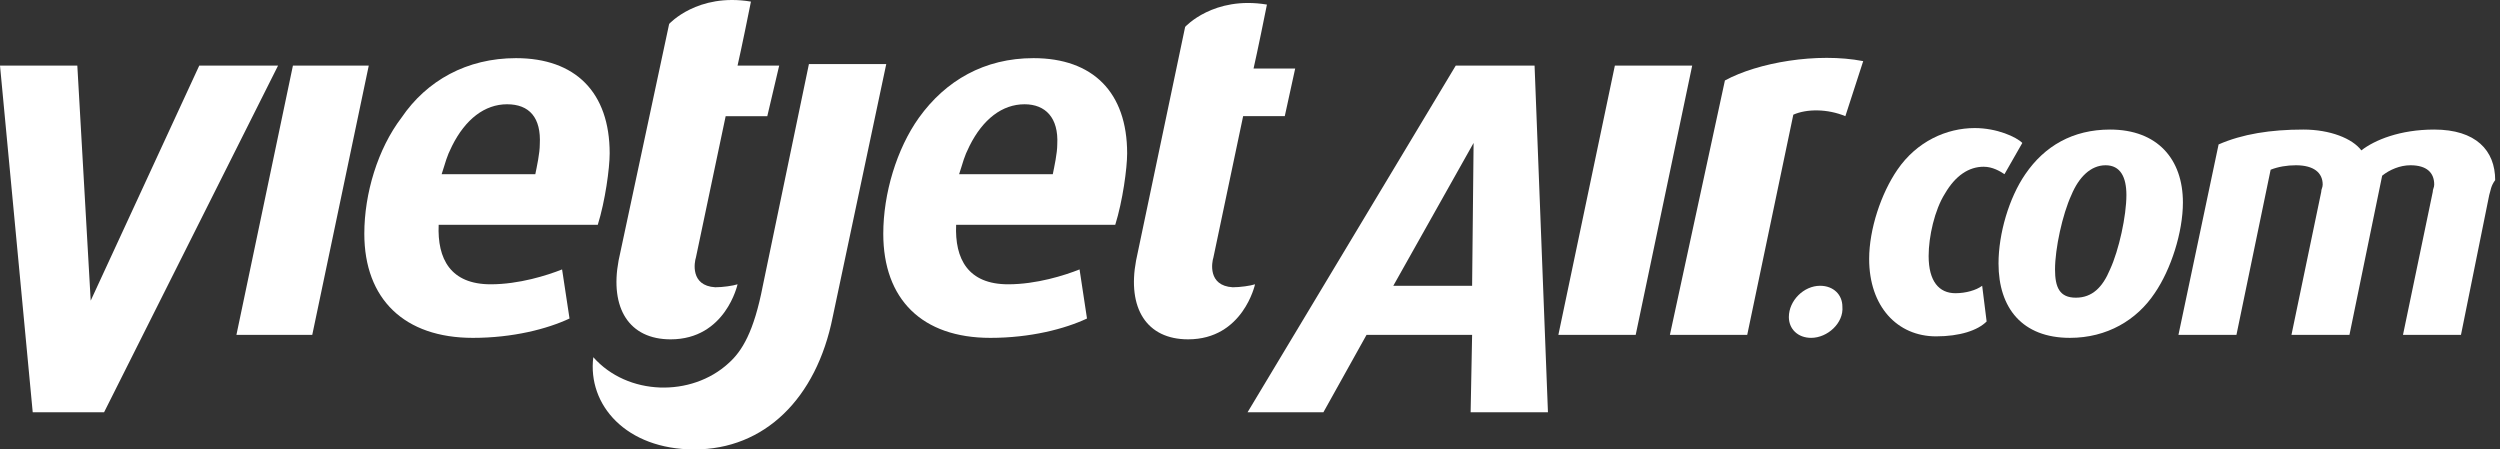
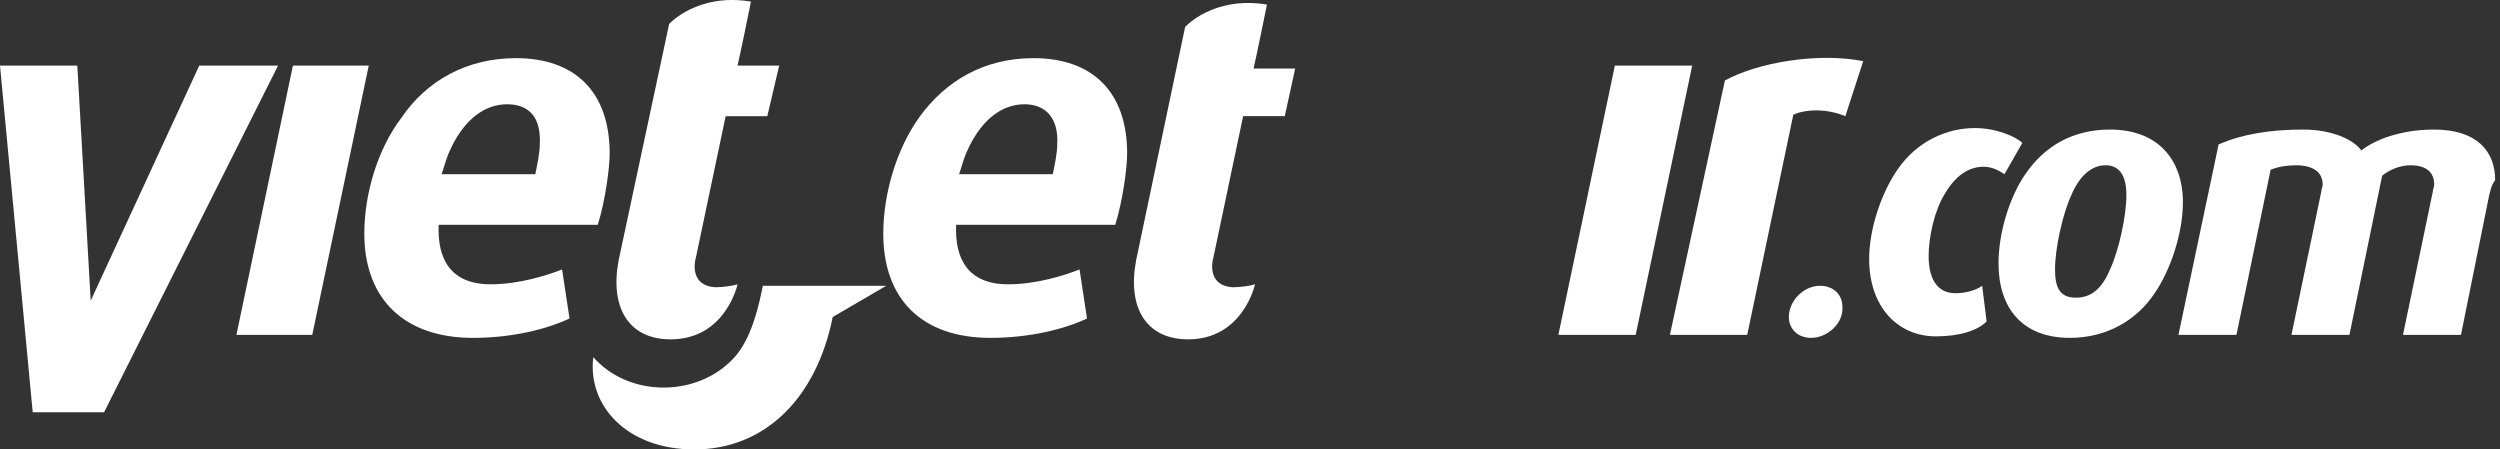
<svg xmlns="http://www.w3.org/2000/svg" width="267" height="48" viewBox="0 0 267 48" fill="none">
  <rect x="0" y="0" width="267" height="48" fill="#333333" stroke="none" />
  <path d="M63.843 24.007H46.85C46.691 27.662 48.12 30.363 52.408 30.363C55.426 30.363 58.443 29.41 60.031 28.774L60.825 34.018C58.443 35.13 54.79 36.084 50.502 36.084C43.197 36.084 38.909 31.952 38.909 24.961C38.909 20.67 40.339 15.903 42.88 12.566C45.579 8.594 49.867 6.21 55.108 6.21C61.46 6.21 65.113 9.865 65.113 16.38C65.113 17.969 64.637 21.465 63.843 24.007ZM54.155 11.136C51.773 11.136 49.708 12.725 48.279 15.585C47.644 16.857 47.644 17.174 47.167 18.605H57.172C57.331 17.81 57.649 16.38 57.649 15.427C57.808 12.566 56.537 11.136 54.155 11.136Z" fill="white" />
  <path d="M11.117 44.027H3.494L0 7.004H8.258L9.687 32.11L21.281 7.004H29.698L11.117 44.027Z" fill="white" />
  <path d="M81.947 12.407H77.501L74.324 27.502C74.165 27.979 73.689 30.521 76.389 30.68C77.183 30.68 78.295 30.521 78.771 30.362C78.771 30.362 77.501 36.242 71.624 36.242C67.178 36.242 65.113 32.905 66.066 27.82L71.466 2.555C71.466 2.555 74.483 -0.782 80.2 0.171C79.248 4.938 78.771 7.004 78.771 7.004H83.218L81.947 12.407Z" fill="white" />
  <path d="M137.214 12.406H132.767L129.591 27.502C129.432 27.979 128.956 30.521 131.655 30.68C132.449 30.68 133.561 30.521 134.038 30.362C134.038 30.362 132.767 36.241 126.891 36.241C122.444 36.241 120.38 32.904 121.333 27.82L126.573 2.872C126.573 2.872 129.591 -0.464 135.308 0.489C134.355 5.256 133.879 7.322 133.879 7.322H138.325L137.214 12.406Z" fill="white" />
  <path d="M119.109 24.007H102.116C101.957 27.662 103.386 30.363 107.674 30.363C110.692 30.363 113.709 29.41 115.297 28.774L116.091 34.018C113.709 35.13 110.056 36.084 105.768 36.084C98.463 36.084 94.334 31.952 94.334 24.961C94.334 20.67 95.763 15.903 98.145 12.566C101.004 8.594 105.133 6.21 110.374 6.21C116.726 6.21 120.379 9.865 120.379 16.38C120.379 17.969 119.903 21.465 119.109 24.007ZM109.421 11.136C107.039 11.136 104.974 12.725 103.545 15.585C102.91 16.857 102.91 17.174 102.433 18.605H112.438C112.597 17.81 112.915 16.38 112.915 15.427C113.074 12.566 111.644 11.136 109.421 11.136Z" fill="white" />
  <path d="M197.084 12.408C195.179 11.613 192.955 11.613 191.526 12.249L186.603 35.766H178.345L184.221 8.594C187.715 6.687 194.067 5.575 198.99 6.528L197.084 12.408Z" fill="white" />
-   <path d="M157.063 44.027L157.222 35.764H145.946L141.341 44.027H133.241L155.475 7.004H163.892L165.321 44.027H157.063ZM157.38 15.266L148.805 30.521H157.222L157.38 15.266Z" fill="white" />
-   <path d="M74.164 48C66.859 48 62.73 43.233 63.365 38.148C67.017 42.279 73.846 42.438 77.817 38.783C79.246 37.512 80.516 35.447 81.469 30.521C83.216 22.099 86.392 6.845 86.392 6.845H94.651L88.933 33.858C87.186 42.597 81.628 48 74.164 48Z" fill="white" />
+   <path d="M74.164 48C66.859 48 62.73 43.233 63.365 38.148C67.017 42.279 73.846 42.438 77.817 38.783C79.246 37.512 80.516 35.447 81.469 30.521H94.651L88.933 33.858C87.186 42.597 81.628 48 74.164 48Z" fill="white" />
  <path d="M33.349 35.764H25.25L31.285 7.004H39.384L33.349 35.764Z" fill="white" />
  <path d="M174.692 35.764H166.434L172.468 7.004H180.727L174.692 35.764Z" fill="white" />
  <path d="M193.432 36.083C192.003 36.083 191.05 35.13 191.05 33.858C191.05 32.111 192.638 30.521 194.385 30.521C195.814 30.521 196.767 31.475 196.767 32.746C196.926 34.494 195.179 36.083 193.432 36.083Z" fill="white" />
  <path d="M214.078 18.603C213.601 18.285 212.807 17.808 211.854 17.808C210.266 17.808 208.837 18.762 207.725 20.669C206.614 22.416 205.978 25.277 205.978 27.342C205.978 30.044 207.09 31.315 208.837 31.315C209.949 31.315 211.06 30.997 211.696 30.52L212.172 34.334C211.219 35.287 209.313 35.923 206.772 35.923C202.643 35.923 199.626 32.745 199.626 27.66C199.626 24.482 200.896 20.669 202.643 18.126C204.708 15.107 207.884 13.677 210.902 13.677C213.284 13.677 215.348 14.63 215.984 15.266L214.078 18.603Z" fill="white" />
  <path d="M230.118 31.316C228.212 34.176 225.036 36.083 221.065 36.083C215.983 36.083 213.442 32.905 213.442 28.138C213.442 24.96 214.554 21.146 216.301 18.604C218.366 15.585 221.383 13.837 225.353 13.837C230.435 13.837 233.135 17.015 233.135 21.623C233.135 24.801 231.865 28.773 230.118 31.316ZM224.877 17.65C223.289 17.65 222.018 18.922 221.224 20.828C220.271 22.894 219.477 26.549 219.477 28.773C219.477 30.68 219.954 31.792 221.701 31.792C223.448 31.792 224.559 30.68 225.353 28.773C226.306 26.708 227.1 23.053 227.1 20.828C227.1 18.922 226.465 17.65 224.877 17.65Z" fill="white" />
  <path d="M265.85 20.828L262.832 35.765H256.639L259.815 20.511C259.815 20.193 259.974 20.034 259.974 19.716C259.974 18.445 259.18 17.65 257.433 17.65C256.321 17.65 255.209 18.127 254.415 18.763L250.921 35.765H244.728L247.904 20.511C247.904 20.193 248.063 20.034 248.063 19.716C248.063 18.445 247.11 17.65 245.204 17.65C244.251 17.65 243.299 17.809 242.504 18.127L238.852 35.765H232.658L236.946 15.426C239.487 14.313 242.504 13.837 245.998 13.837C248.857 13.837 251.239 14.79 252.192 16.061C253.621 14.949 256.321 13.837 259.974 13.837C264.42 13.837 266.485 16.061 266.485 19.239C266.009 19.875 266.009 20.352 265.85 20.828Z" fill="white" />
</svg>